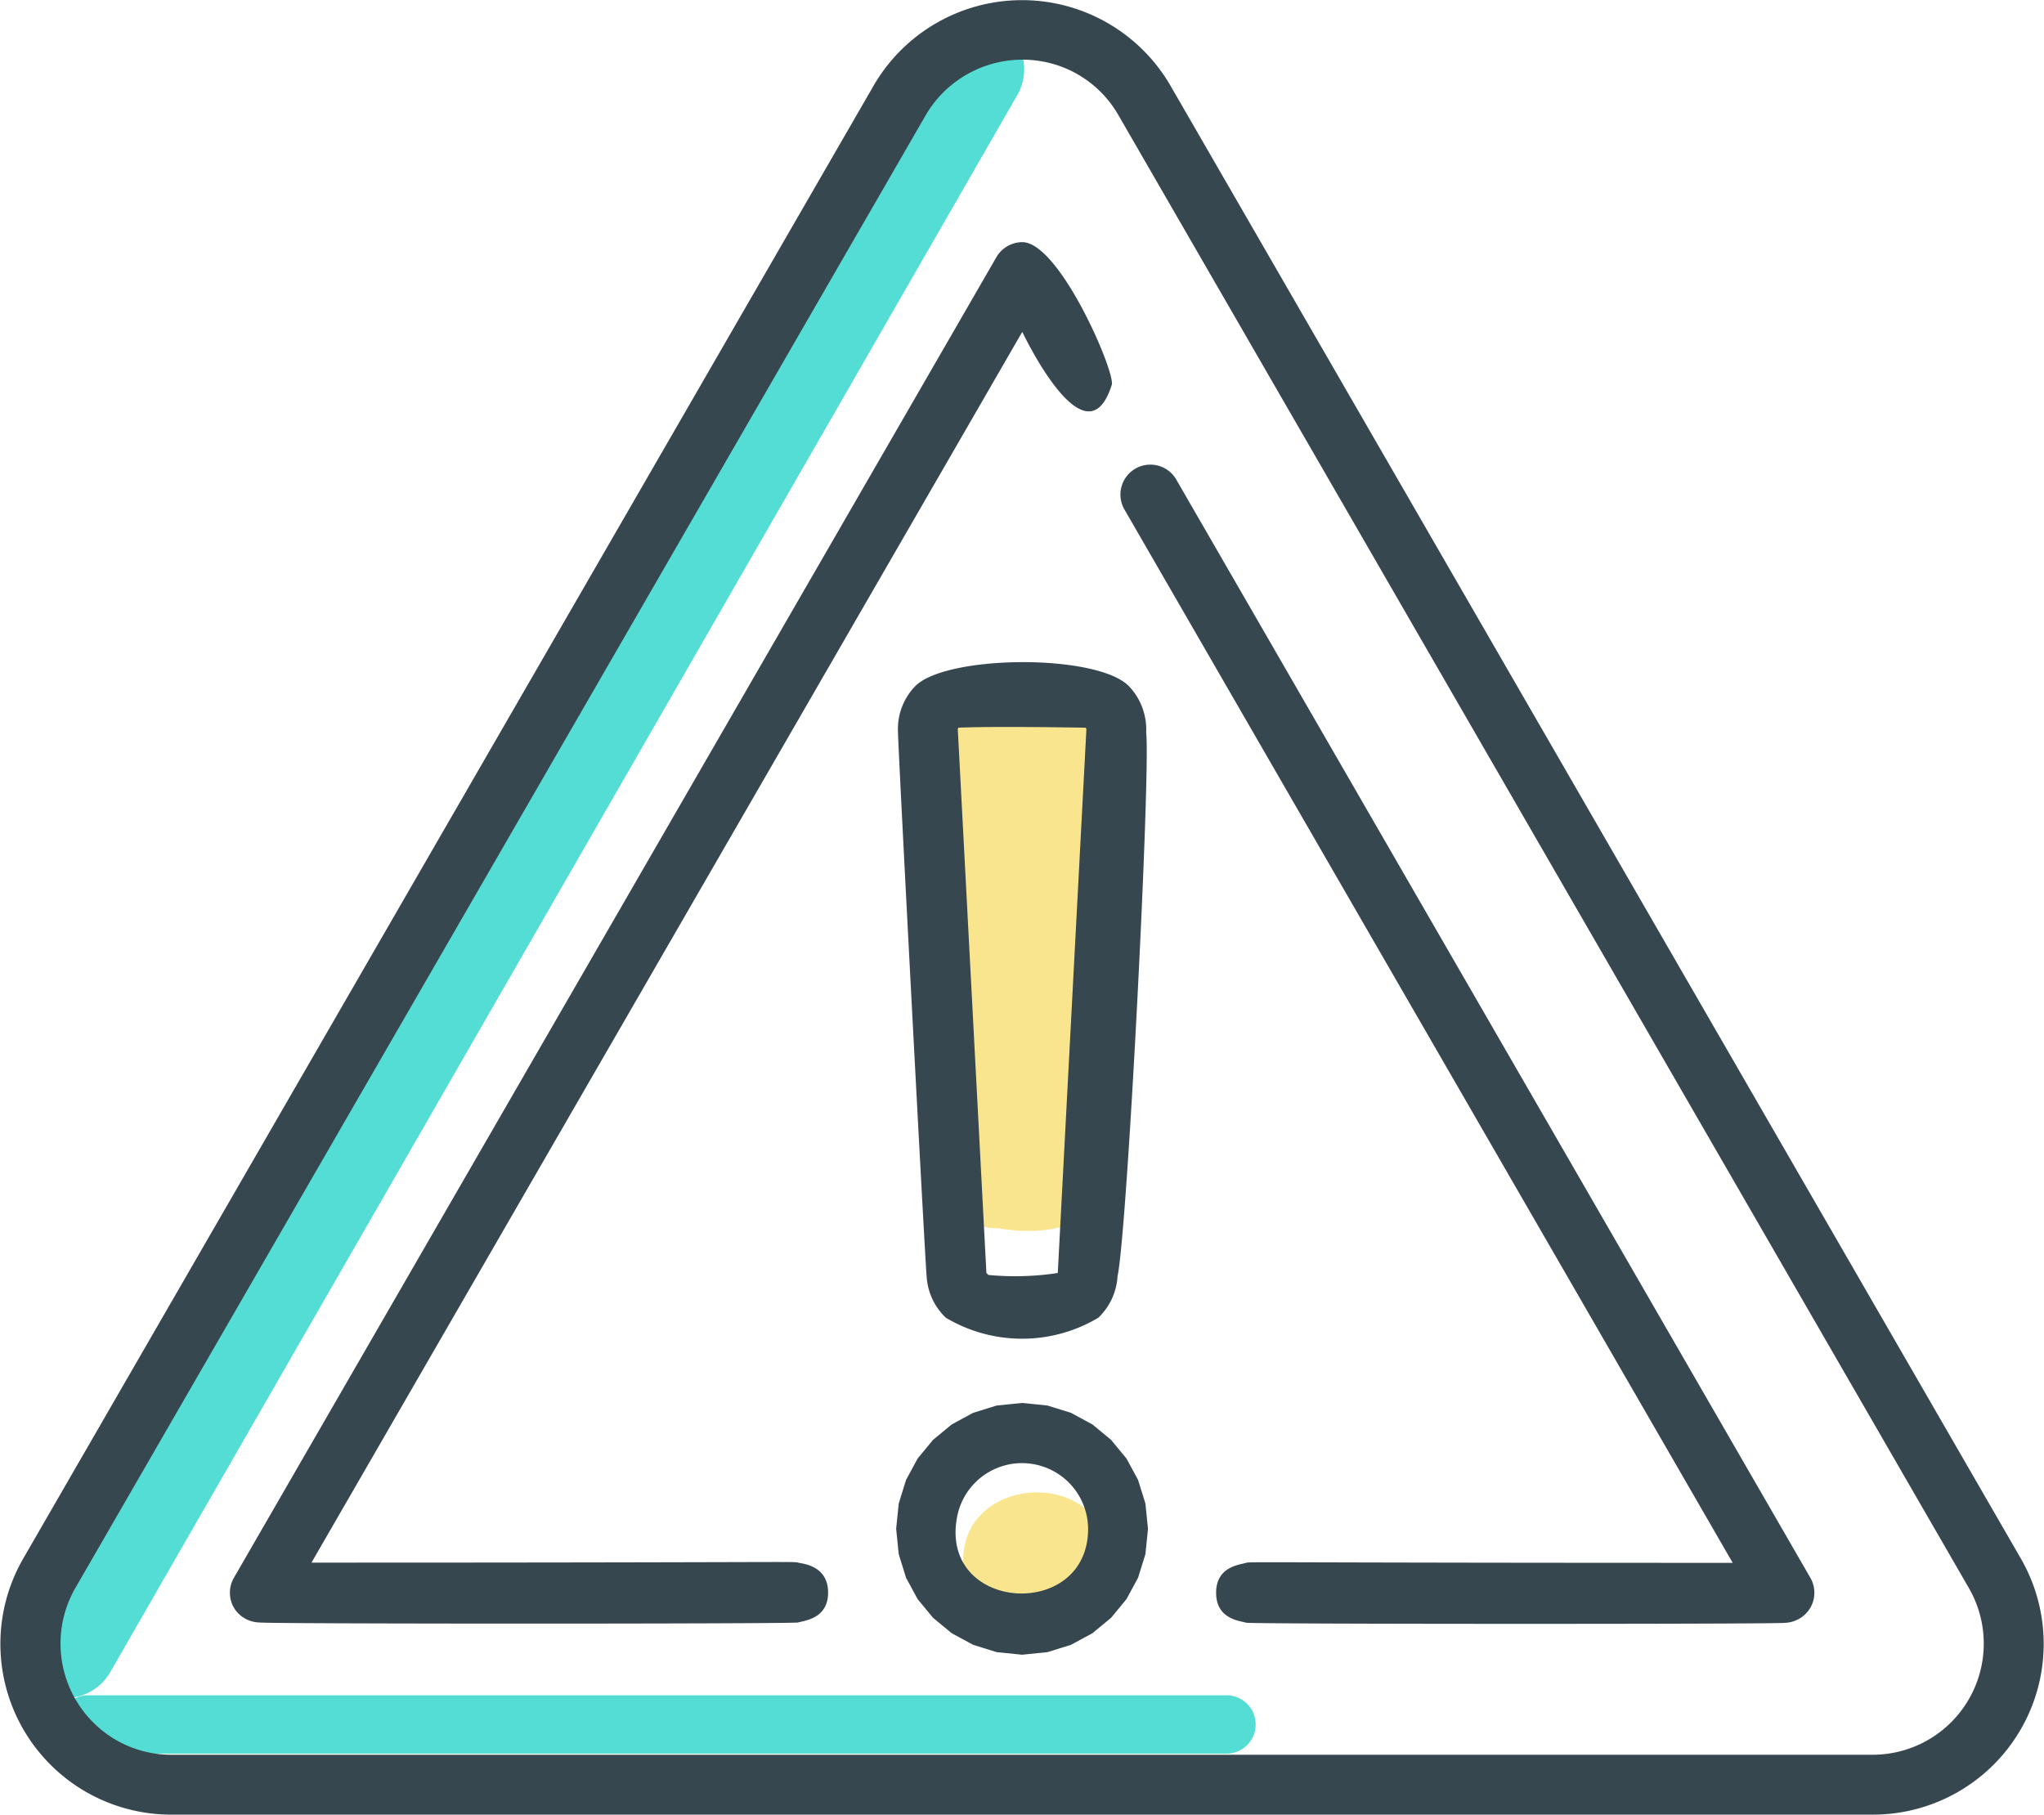
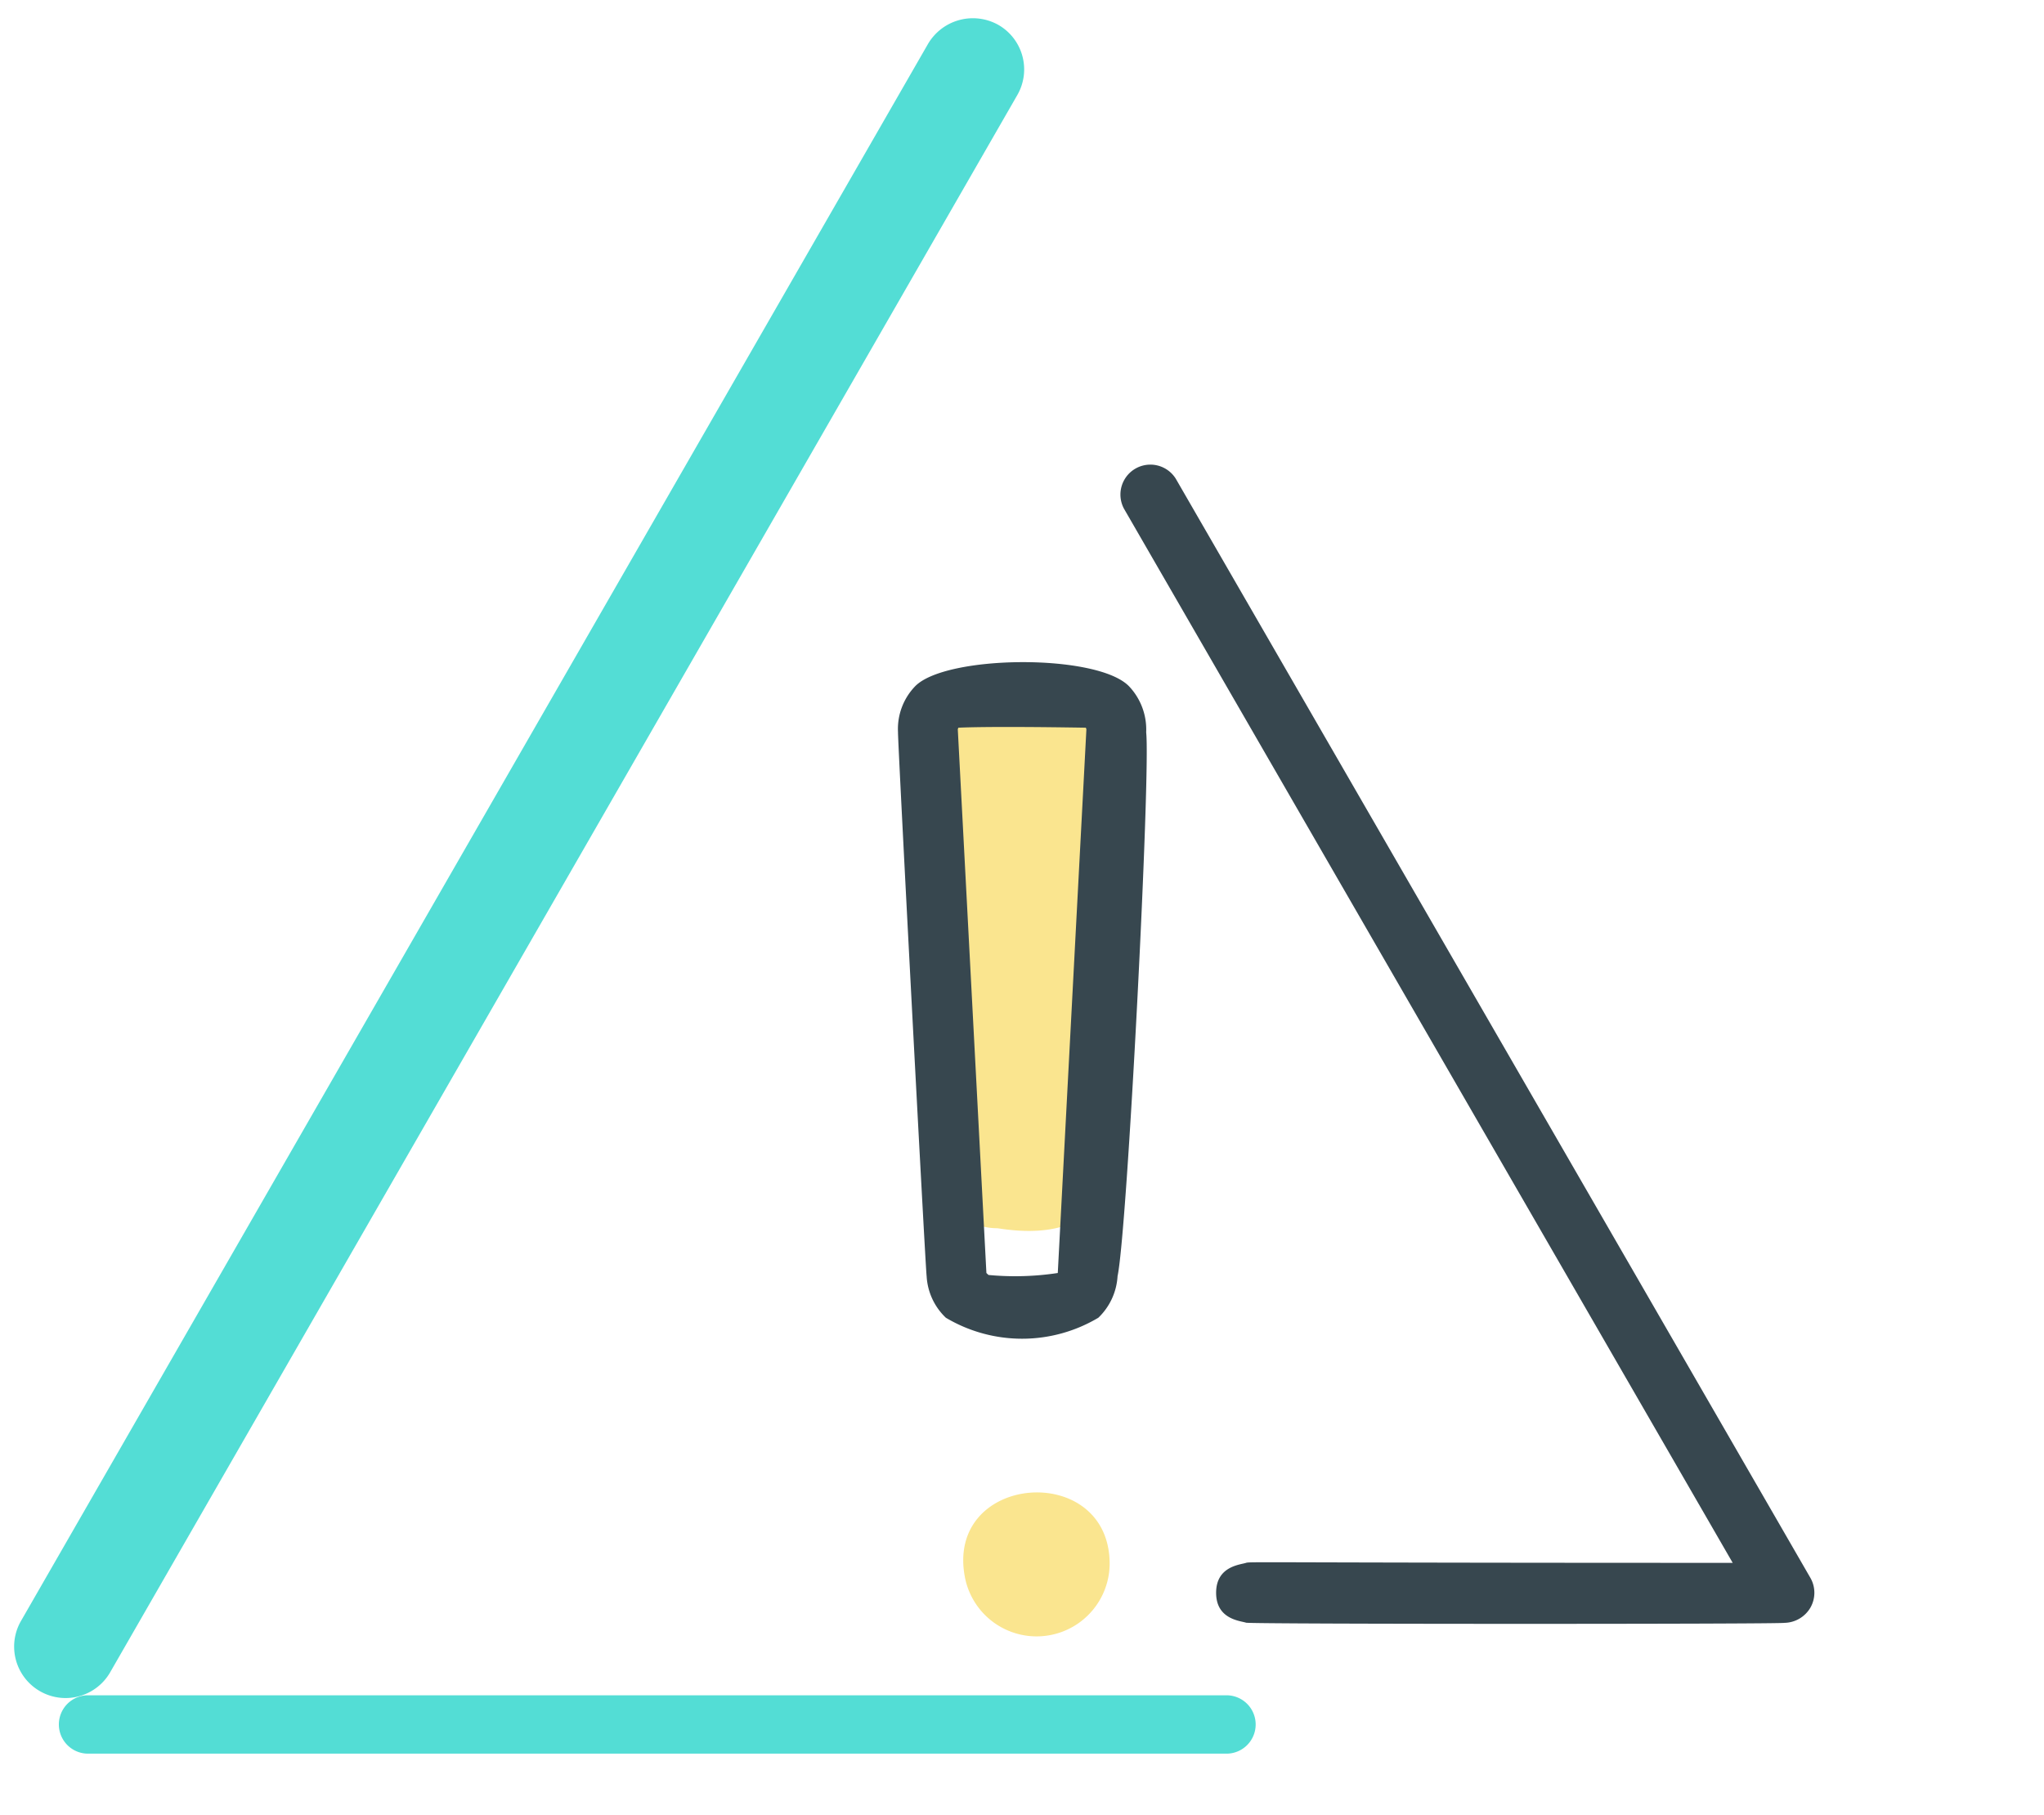
<svg xmlns="http://www.w3.org/2000/svg" xmlns:xlink="http://www.w3.org/1999/xlink" id="paralisado" width="54.065" height="48" viewBox="0 0 54.065 48">
  <defs>
    <linearGradient id="linear-gradient" x1="-9.546" y1="-6.736" x2="-9.458" y2="-6.736" gradientUnits="objectBoundingBox">
      <stop offset="0" stop-color="#269d96" />
      <stop offset="1" stop-color="#53ddd5" />
    </linearGradient>
    <linearGradient id="linear-gradient-2" x1="-8.099" y1="-222.61" x2="-8.024" y2="-222.61" xlink:href="#linear-gradient" />
    <linearGradient id="linear-gradient-3" x1="-72.372" y1="-88.857" x2="-71.761" y2="-88.857" gradientUnits="objectBoundingBox">
      <stop offset="0" stop-color="#e8ca50" />
      <stop offset="1" stop-color="#fae58f" />
    </linearGradient>
    <linearGradient id="linear-gradient-4" x1="-56.618" y1="-22.602" x2="-56.139" y2="-22.602" xlink:href="#linear-gradient-3" />
  </defs>
  <g id="Grupo_134" data-name="Grupo 134" transform="translate(0.36 0.489)">
    <path id="Caminho_239" data-name="Caminho 239" d="M110.511,170.457a1.361,1.361,0,0,1-2.359-1.357l24.006-41.741a1.377,1.377,0,0,1,1.86-.5,1.358,1.358,0,0,1,.5,1.856Z" transform="translate(-107.97 -126.689)" fill-rule="evenodd" fill="url(#linear-gradient)" />
  </g>
  <g id="Grupo_135" data-name="Grupo 135" transform="translate(1.557 44.843)">
    <path id="Caminho_240" data-name="Caminho 240" d="M139.36,147H109.248a.772.772,0,0,1,0-1.544H139.36a.772.772,0,0,1,0,1.544Z" transform="translate(-108.476 -145.456)" fill-rule="evenodd" fill="url(#linear-gradient-2)" />
  </g>
  <g id="Grupo_136" data-name="Grupo 136" transform="translate(25.478 39.477)">
    <path id="Caminho_241" data-name="Caminho 241" d="M122.471,145.077a1.932,1.932,0,0,1-3.821.389C118.075,142.674,122.471,142.329,122.471,145.077Z" transform="translate(-118.598 -143.185)" fill-rule="evenodd" fill="url(#linear-gradient-3)" />
  </g>
  <g id="Grupo_137" data-name="Grupo 137" transform="translate(24.553 18.516)">
    <path id="Caminho_242" data-name="Caminho 242" d="M118.861,147.8c-.853-.853-.893-12.027,0-12.92a3.242,3.242,0,0,1,3.655,0c.812.812.852,12.068,0,12.92-.135.135-.726.77-2.476.489A1.662,1.662,0,0,1,118.861,147.8Z" transform="translate(-118.206 -134.316)" fill-rule="evenodd" fill="url(#linear-gradient-4)" />
  </g>
  <g id="Grupo_138" data-name="Grupo 138">
-     <path id="Caminho_243" data-name="Caminho 243" d="M112.365,174.482a4.517,4.517,0,0,1-3.922-6.792l22.487-38.95a4.538,4.538,0,0,1,7.843,0l22.487,38.95a4.517,4.517,0,0,1-3.922,6.792Zm25.038-44.95a2.919,2.919,0,0,0-1.416-1.25,2.963,2.963,0,0,0-3.685,1.25l-22.488,38.95a2.95,2.95,0,0,0,.76,3.816,2.908,2.908,0,0,0,1.79.6H157.34a2.94,2.94,0,0,0,2.551-4.418Z" transform="translate(-107.818 -126.482)" fill="#37474f" fill-rule="evenodd" />
-   </g>
+     </g>
  <g id="Grupo_139" data-name="Grupo 139" transform="translate(29.628 12.27)">
    <path id="Caminho_244" data-name="Caminho 244" d="M123.685,162.327c-.151-.051-.792-.085-.792-.791s.64-.741.792-.792c.108-.036.4,0,12.872,0l-16.1-27.882a.792.792,0,0,1,1.371-.792l16.783,29.069a.793.793,0,0,1,0,.792.813.813,0,0,1-.686.4C137.808,162.367,123.8,162.367,123.685,162.327Z" transform="translate(-120.354 -131.674)" fill="#37474f" fill-rule="evenodd" />
  </g>
  <g id="Grupo_140" data-name="Grupo 140" transform="translate(6.076 6.41)">
-     <path id="Caminho_245" data-name="Caminho 245" d="M110.5,165.311a.793.793,0,0,1,0-.792l20.167-34.93a.8.8,0,0,1,.685-.4c.99,0,2.469,3.453,2.368,3.774-.679,2.157-2.332-1.335-2.368-1.4l-18.8,32.555c12.644,0,12.764-.036,12.873,0,.09.03.792.06.792.792,0,.7-.641.741-.792.791-.12.04-14.124.04-14.244,0A.808.808,0,0,1,110.5,165.311Z" transform="translate(-110.389 -129.194)" fill="#37474f" fill-rule="evenodd" />
-   </g>
+     </g>
  <g id="Grupo_141" data-name="Grupo 141" transform="translate(23.705 37.109)">
-     <path id="Caminho_246" data-name="Caminho 246" d="M123.531,143.16l.407.493.307.566.195.625.068.67-.068.67-.195.625-.307.566-.407.493-.493.407-.566.307-.625.194-.67.068-.67-.068-.625-.194-.566-.307-.493-.407-.407-.493-.307-.566-.194-.625-.068-.67.068-.67.194-.625.307-.566.407-.493.493-.407.566-.307.625-.194.67-.068.67.068.625.194.566.307Zm-.607,2.354a1.748,1.748,0,0,0-3.458-.352C118.941,147.719,122.924,147.97,122.924,145.513Z" transform="translate(-117.848 -142.183)" fill="#37474f" fill-rule="evenodd" />
-   </g>
+     </g>
  <g id="Grupo_142" data-name="Grupo 142" transform="translate(23.753 17.515)">
    <path id="Caminho_247" data-name="Caminho 247" d="M118.625,150.134c-.027-.125-.771-14.257-.757-14.384a1.627,1.627,0,0,1,.447-1.213c.8-.841,4.837-.877,5.669,0a1.663,1.663,0,0,1,.448,1.213c.119,1.082-.5,13.2-.757,14.384a1.656,1.656,0,0,1-.508,1.1,3.941,3.941,0,0,1-4.034,0A1.641,1.641,0,0,1,118.625,150.134Zm1.581-.083.055.052a7.513,7.513,0,0,0,1.833-.052c.252-4.795.656-12.466.757-14.384l-.015-.04c-2.7-.044-3.342,0-3.372,0l-.015.04Z" transform="translate(-117.868 -133.893)" fill="#37474f" fill-rule="evenodd" />
  </g>
</svg>